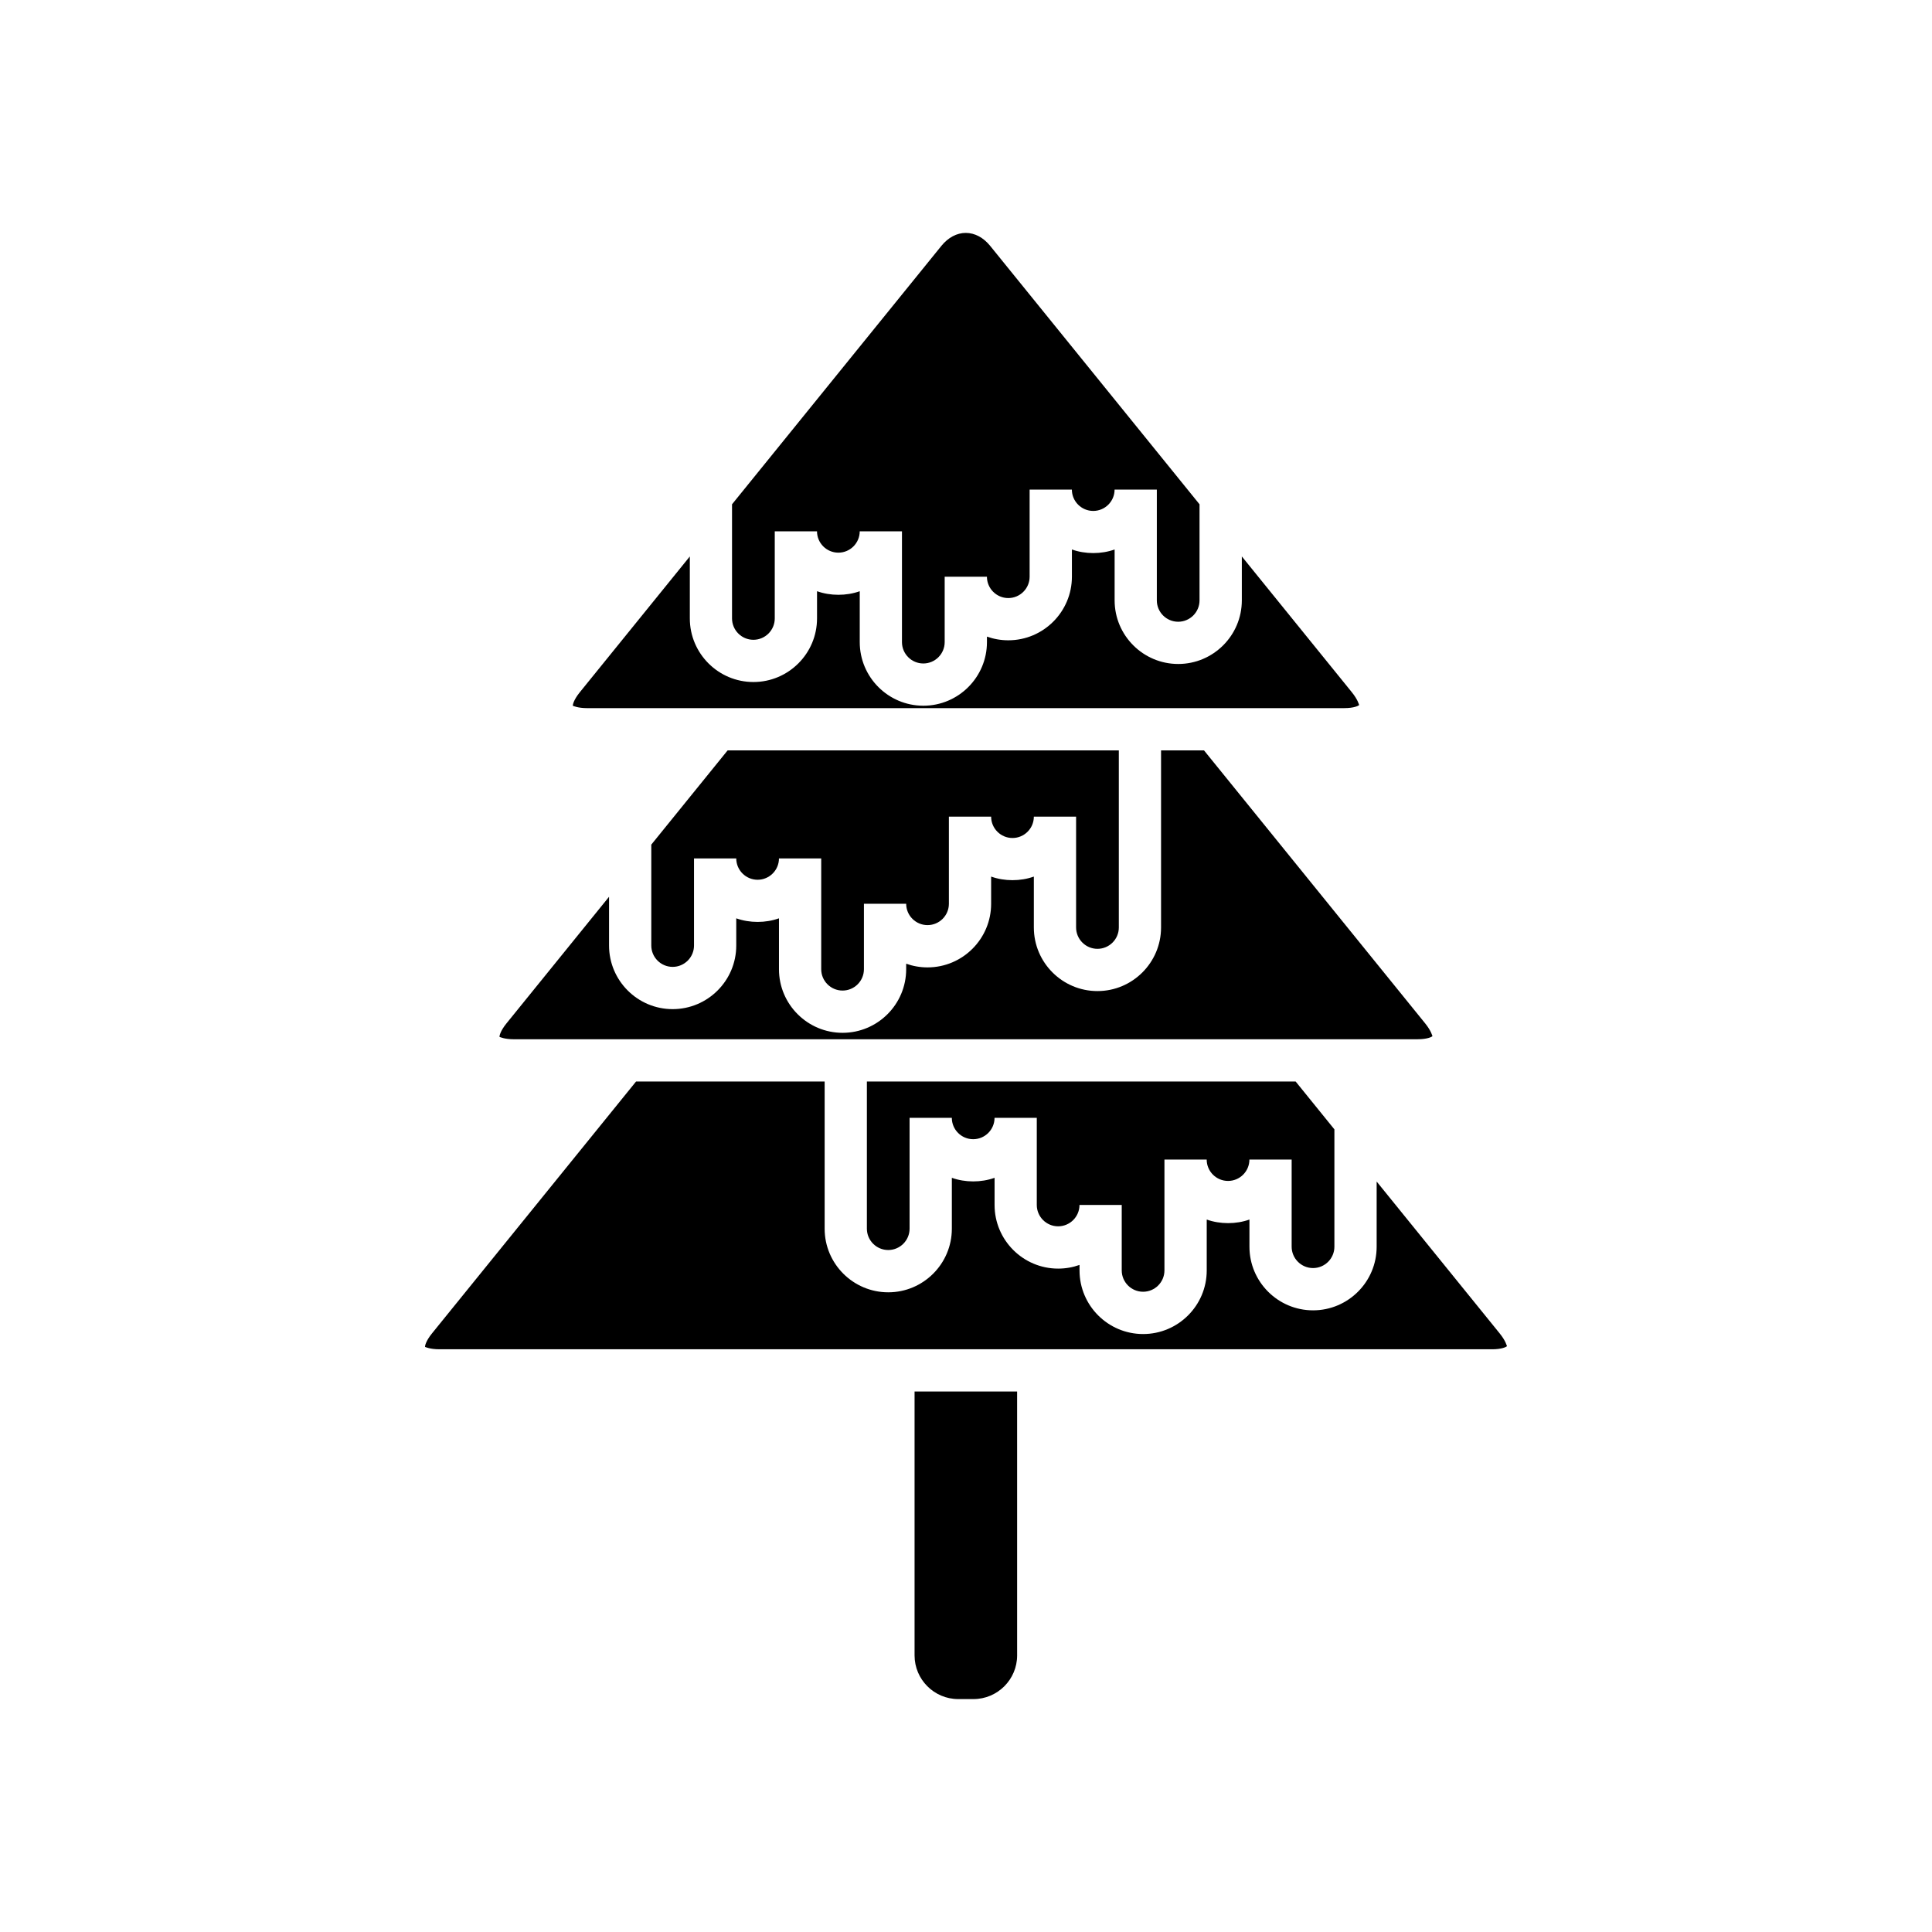
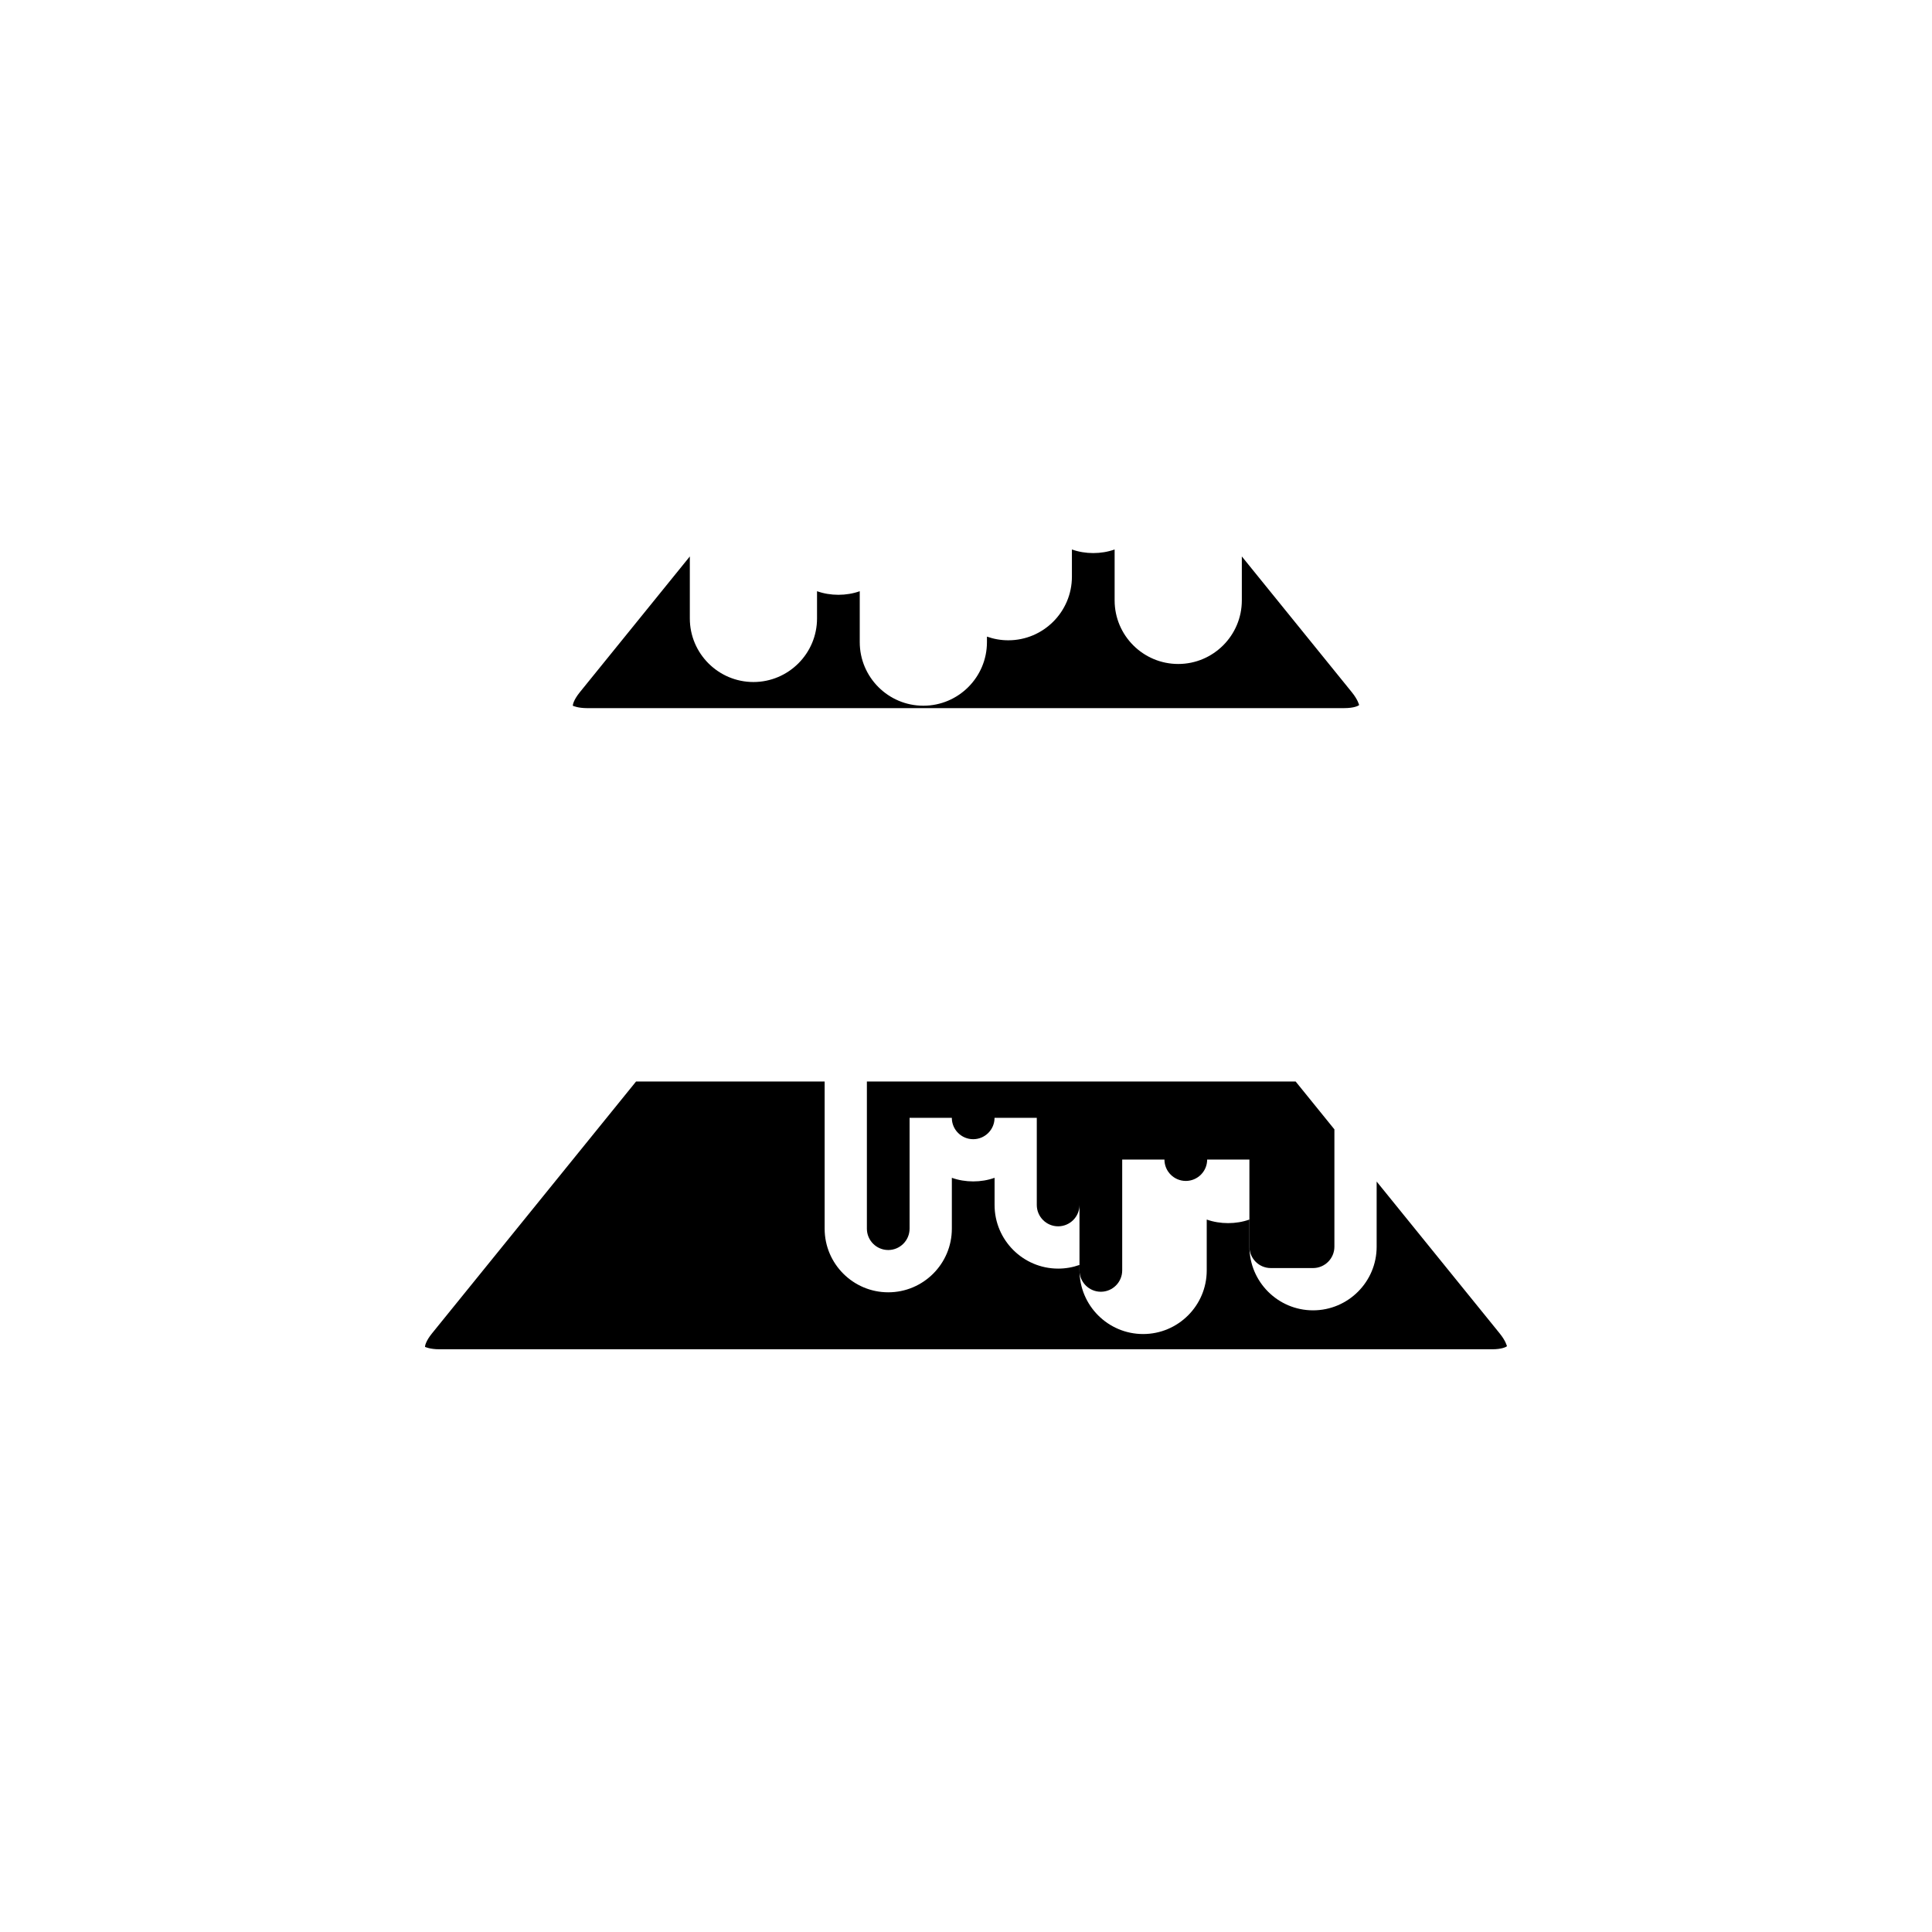
<svg xmlns="http://www.w3.org/2000/svg" fill="#000000" width="800px" height="800px" version="1.1" viewBox="144 144 512 512">
  <g>
-     <path d="m343.66 313.55c3.121 0 5.66-2.539 5.66-5.66v-23.09h11.195c0 3.121 2.539 5.66 5.66 5.66 3.121 0 5.66-2.539 5.66-5.66h11.195v29.367c0 3.121 2.539 5.66 5.66 5.66 3.121 0 5.66-2.539 5.66-5.66v-17.336h11.195c0 3.121 2.539 5.66 5.66 5.66 3.121 0 5.656-2.539 5.656-5.66v-23.086h11.195c0 3.117 2.539 5.656 5.66 5.656s5.66-2.539 5.66-5.656h11.195v29.363c0 3.121 2.539 5.66 5.656 5.66 3.121 0 5.66-2.539 5.66-5.66v-25.465l-55.488-68.492c-1.793-2.211-4.086-3.43-6.461-3.43-2.371 0-4.664 1.219-6.457 3.43l-55.488 68.492v30.242c0.004 3.125 2.543 5.664 5.664 5.664z" />
    <path d="m500.23 331.66c2.609 0 3.758-0.609 3.957-0.824-0.051-0.09-0.305-1.371-1.945-3.398l-29.145-35.977v11.645c0 9.293-7.562 16.855-16.855 16.855-9.293 0-16.855-7.562-16.855-16.855v-13.488c-3.543 1.27-7.781 1.27-11.32 0v7.211c0 9.293-7.559 16.855-16.855 16.855-1.984 0-3.891-0.344-5.66-0.977v1.461c0 9.293-7.559 16.855-16.855 16.855-9.293 0-16.855-7.562-16.855-16.855v-13.488c-3.539 1.262-7.777 1.266-11.32-0.004v7.211c0 9.293-7.562 16.855-16.855 16.855-9.293 0-16.855-7.559-16.855-16.855v-16.422l-29.145 35.977c-1.641 2.027-1.891 3.309-1.852 3.598 0.105 0.016 1.254 0.625 3.863 0.625z" />
-     <path d="m434.84 395.45c3.121 0 5.66-2.539 5.66-5.66v-46.93h-103.67l-20.23 24.973v26.742c0 3.117 2.539 5.656 5.66 5.656 3.121 0 5.66-2.539 5.66-5.656v-23.09h11.195c0 3.121 2.539 5.66 5.66 5.66 3.121 0 5.66-2.539 5.66-5.66h11.195v29.367c0 3.117 2.539 5.656 5.66 5.656 3.121 0 5.66-2.539 5.66-5.656v-17.344h11.195c0 3.117 2.539 5.656 5.66 5.656 3.121 0 5.66-2.539 5.66-5.656v-23.086h11.195c0 3.117 2.539 5.656 5.66 5.656 3.121 0 5.66-2.539 5.66-5.656h11.195v29.363c0.004 3.125 2.543 5.664 5.66 5.664z" />
-     <path d="m519.66 419.41c2.606 0 3.758-0.609 3.957-0.824-0.055-0.09-0.305-1.371-1.945-3.394l-58.598-72.332h-11.383v46.93c0 9.293-7.562 16.855-16.855 16.855-9.293 0-16.855-7.562-16.855-16.855v-13.488c-3.543 1.27-7.777 1.27-11.32 0v7.211c0 9.293-7.559 16.855-16.855 16.855-1.984 0-3.891-0.344-5.66-0.977v1.461c0 9.293-7.559 16.855-16.855 16.855-9.293 0-16.855-7.559-16.855-16.855v-13.488c-3.543 1.27-7.777 1.27-11.32 0v7.211c0 9.293-7.559 16.855-16.855 16.855-9.293 0-16.855-7.559-16.855-16.855v-12.922l-27.172 33.543c-1.641 2.023-1.891 3.305-1.852 3.594 0.105 0.016 1.254 0.625 3.863 0.625z" />
-     <path d="m491.97 480.05c3.121 0 5.66-2.539 5.66-5.66v-31.098l-10.277-12.688h-113.62v39.004c0 3.121 2.539 5.66 5.66 5.66 3.117 0 5.656-2.539 5.656-5.66v-29.367h11.195c0 3.121 2.539 5.66 5.66 5.66s5.66-2.539 5.66-5.66h11.195v23.086c0 3.121 2.539 5.66 5.656 5.66 3.121 0 5.66-2.539 5.66-5.66h11.195v17.34c0 3.121 2.539 5.66 5.66 5.66s5.66-2.539 5.66-5.66v-29.367h11.195c0 3.121 2.539 5.66 5.66 5.66s5.66-2.539 5.66-5.66h11.195v23.086c0.004 3.125 2.543 5.664 5.664 5.664z" />
-     <path d="m386.37 582.7c0 6.383 5.191 11.574 11.574 11.574h4.031c6.383 0 11.574-5.195 11.574-11.574l-0.004-69.934h-27.176z" />
+     <path d="m491.97 480.05c3.121 0 5.66-2.539 5.66-5.66v-31.098l-10.277-12.688h-113.62v39.004c0 3.121 2.539 5.66 5.66 5.66 3.117 0 5.656-2.539 5.656-5.66v-29.367h11.195c0 3.121 2.539 5.66 5.66 5.66s5.66-2.539 5.66-5.66h11.195v23.086c0 3.121 2.539 5.66 5.656 5.66 3.121 0 5.66-2.539 5.66-5.66v17.34c0 3.121 2.539 5.66 5.66 5.66s5.66-2.539 5.66-5.66v-29.367h11.195c0 3.121 2.539 5.66 5.66 5.66s5.66-2.539 5.66-5.66h11.195v23.086c0.004 3.125 2.543 5.664 5.664 5.664z" />
    <path d="m541.42 497.35-32.594-40.23v17.277c0 9.297-7.559 16.855-16.855 16.855-9.293 0-16.855-7.559-16.855-16.855v-7.207c-3.543 1.27-7.781 1.266-11.32 0.004v13.484c0 9.293-7.562 16.855-16.855 16.855-9.297 0-16.855-7.559-16.855-16.855v-1.461c-1.77 0.633-3.676 0.977-5.66 0.977-9.293 0-16.852-7.562-16.852-16.855v-7.207c-3.543 1.27-7.781 1.27-11.324 0v13.488c0 9.293-7.559 16.855-16.855 16.855-9.293 0-16.855-7.559-16.855-16.855v-39.004h-49.98l-54.066 66.734c-1.641 2.027-1.891 3.309-1.852 3.598 0.105 0.016 1.254 0.625 3.863 0.625h278.9c2.609 0 3.762-0.613 3.957-0.824-0.051-0.094-0.301-1.371-1.941-3.398z" />
  </g>
</svg>